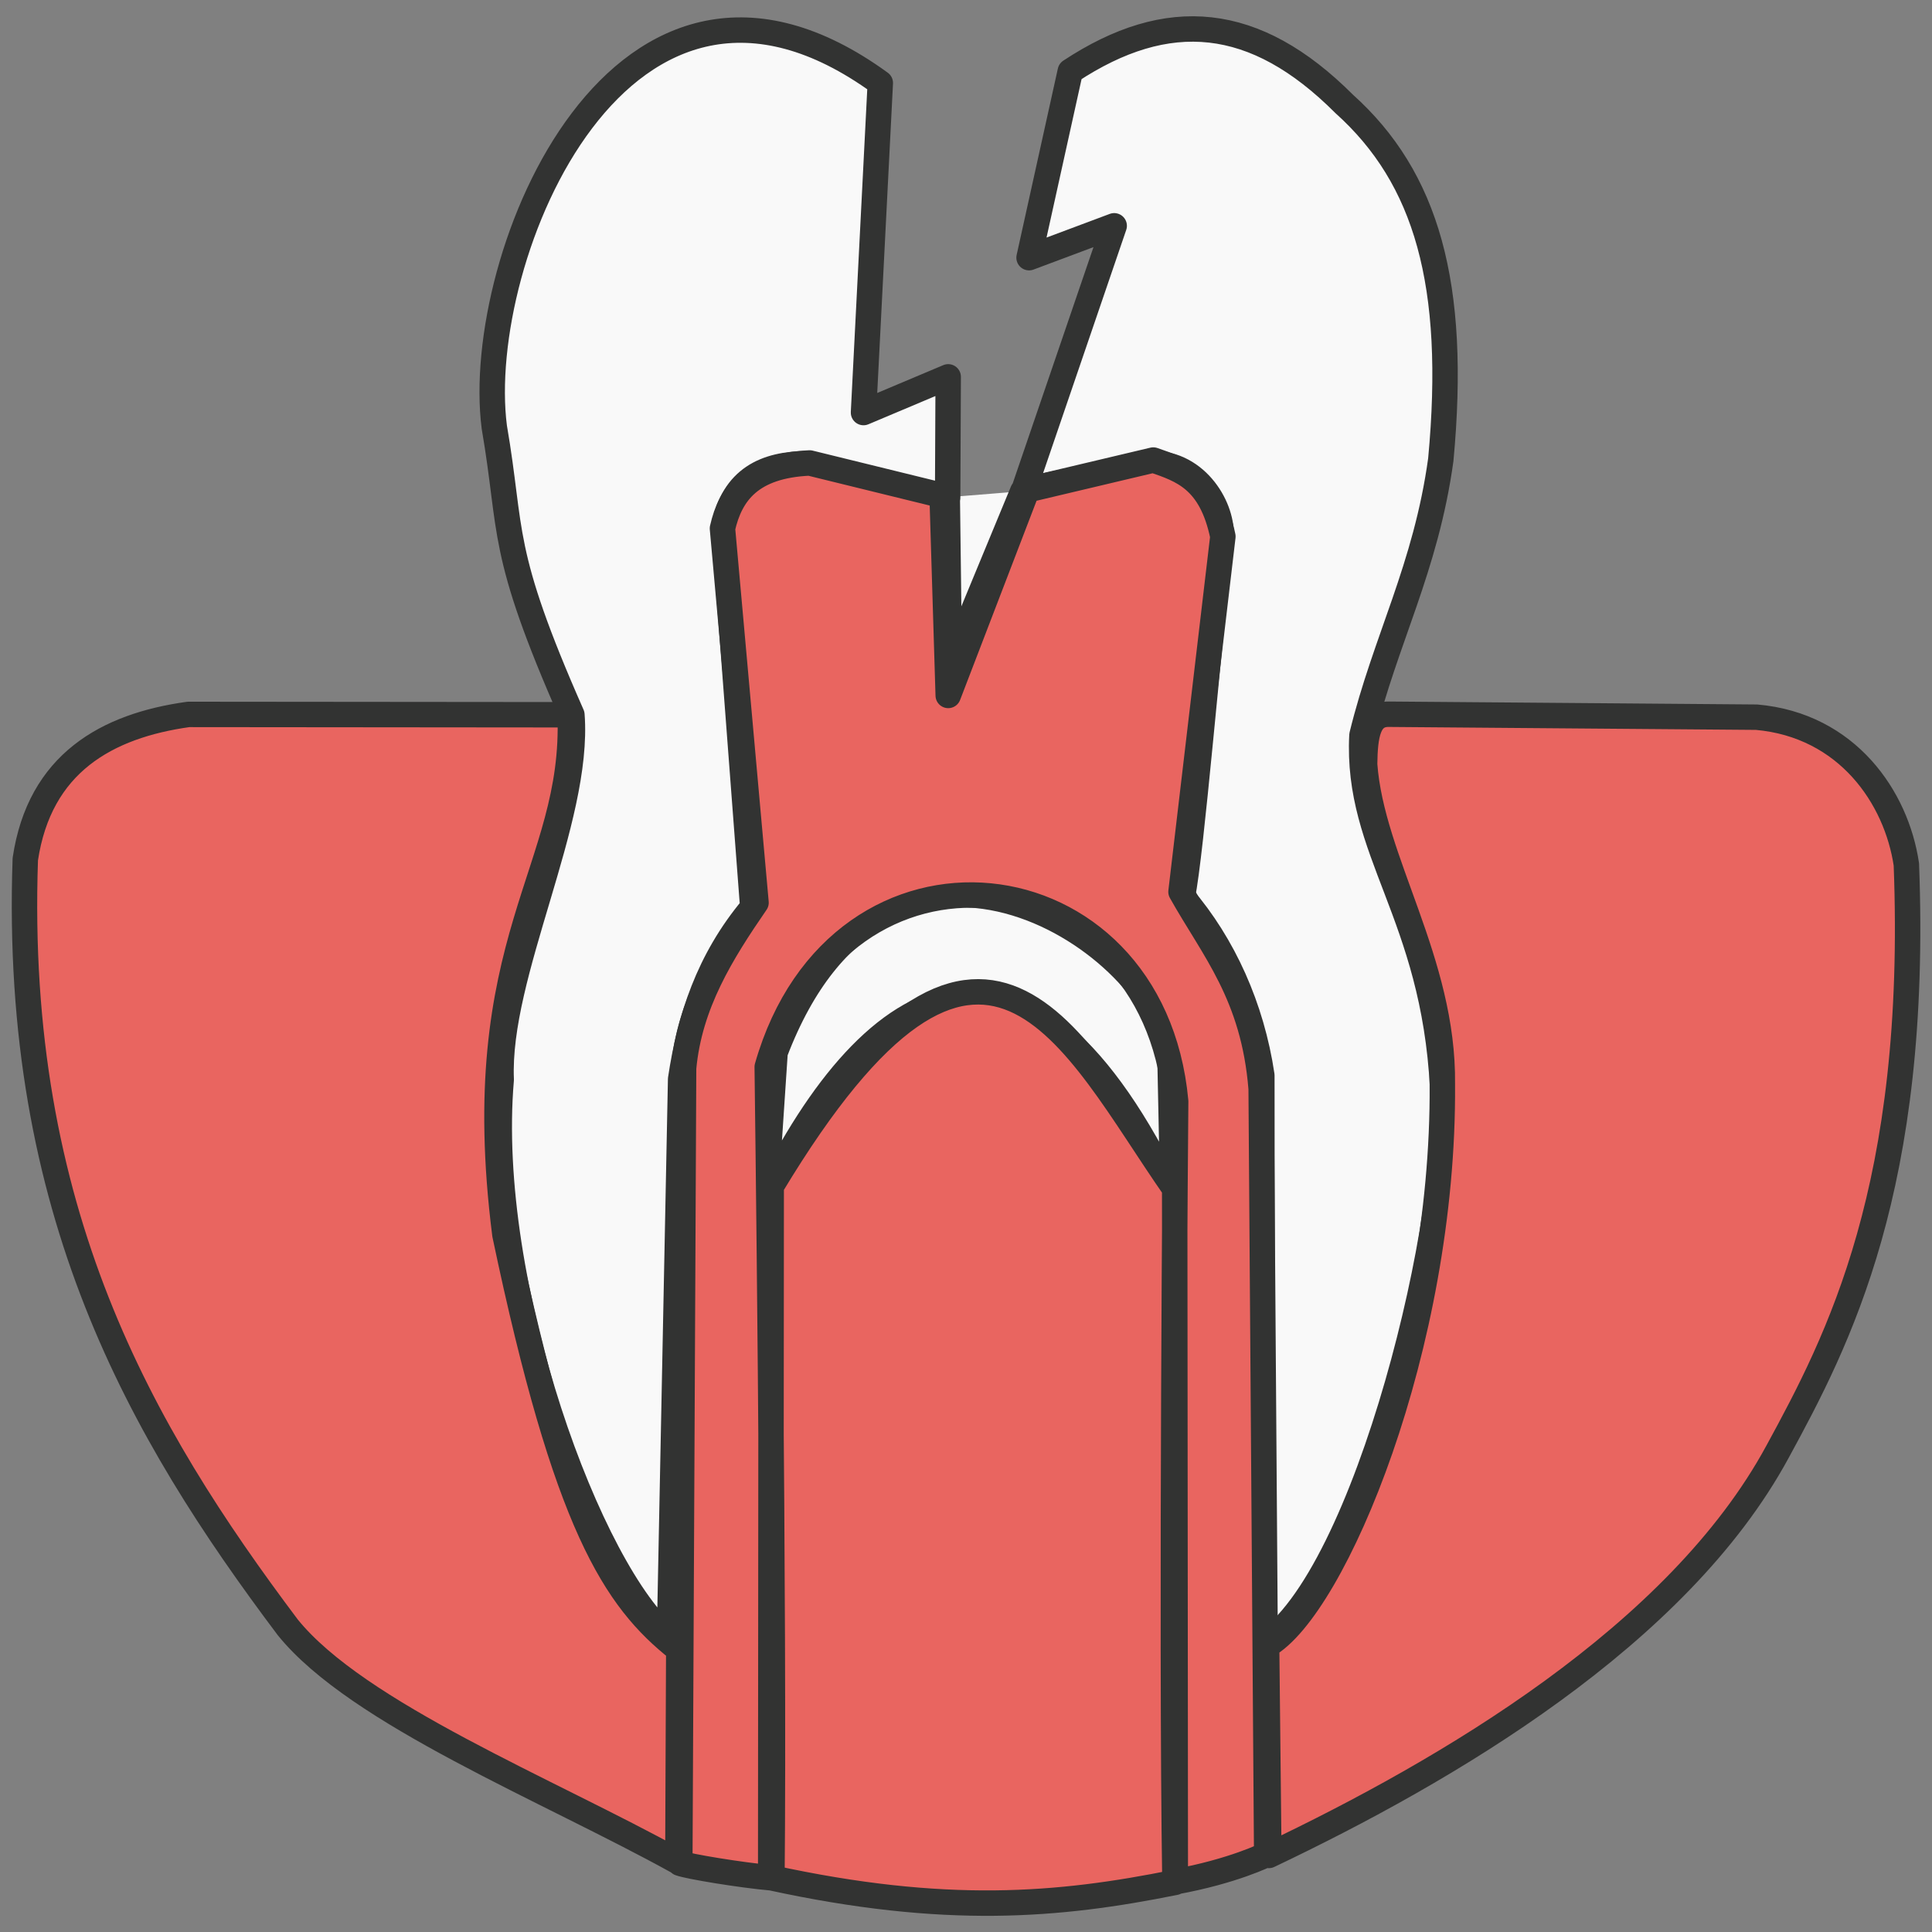
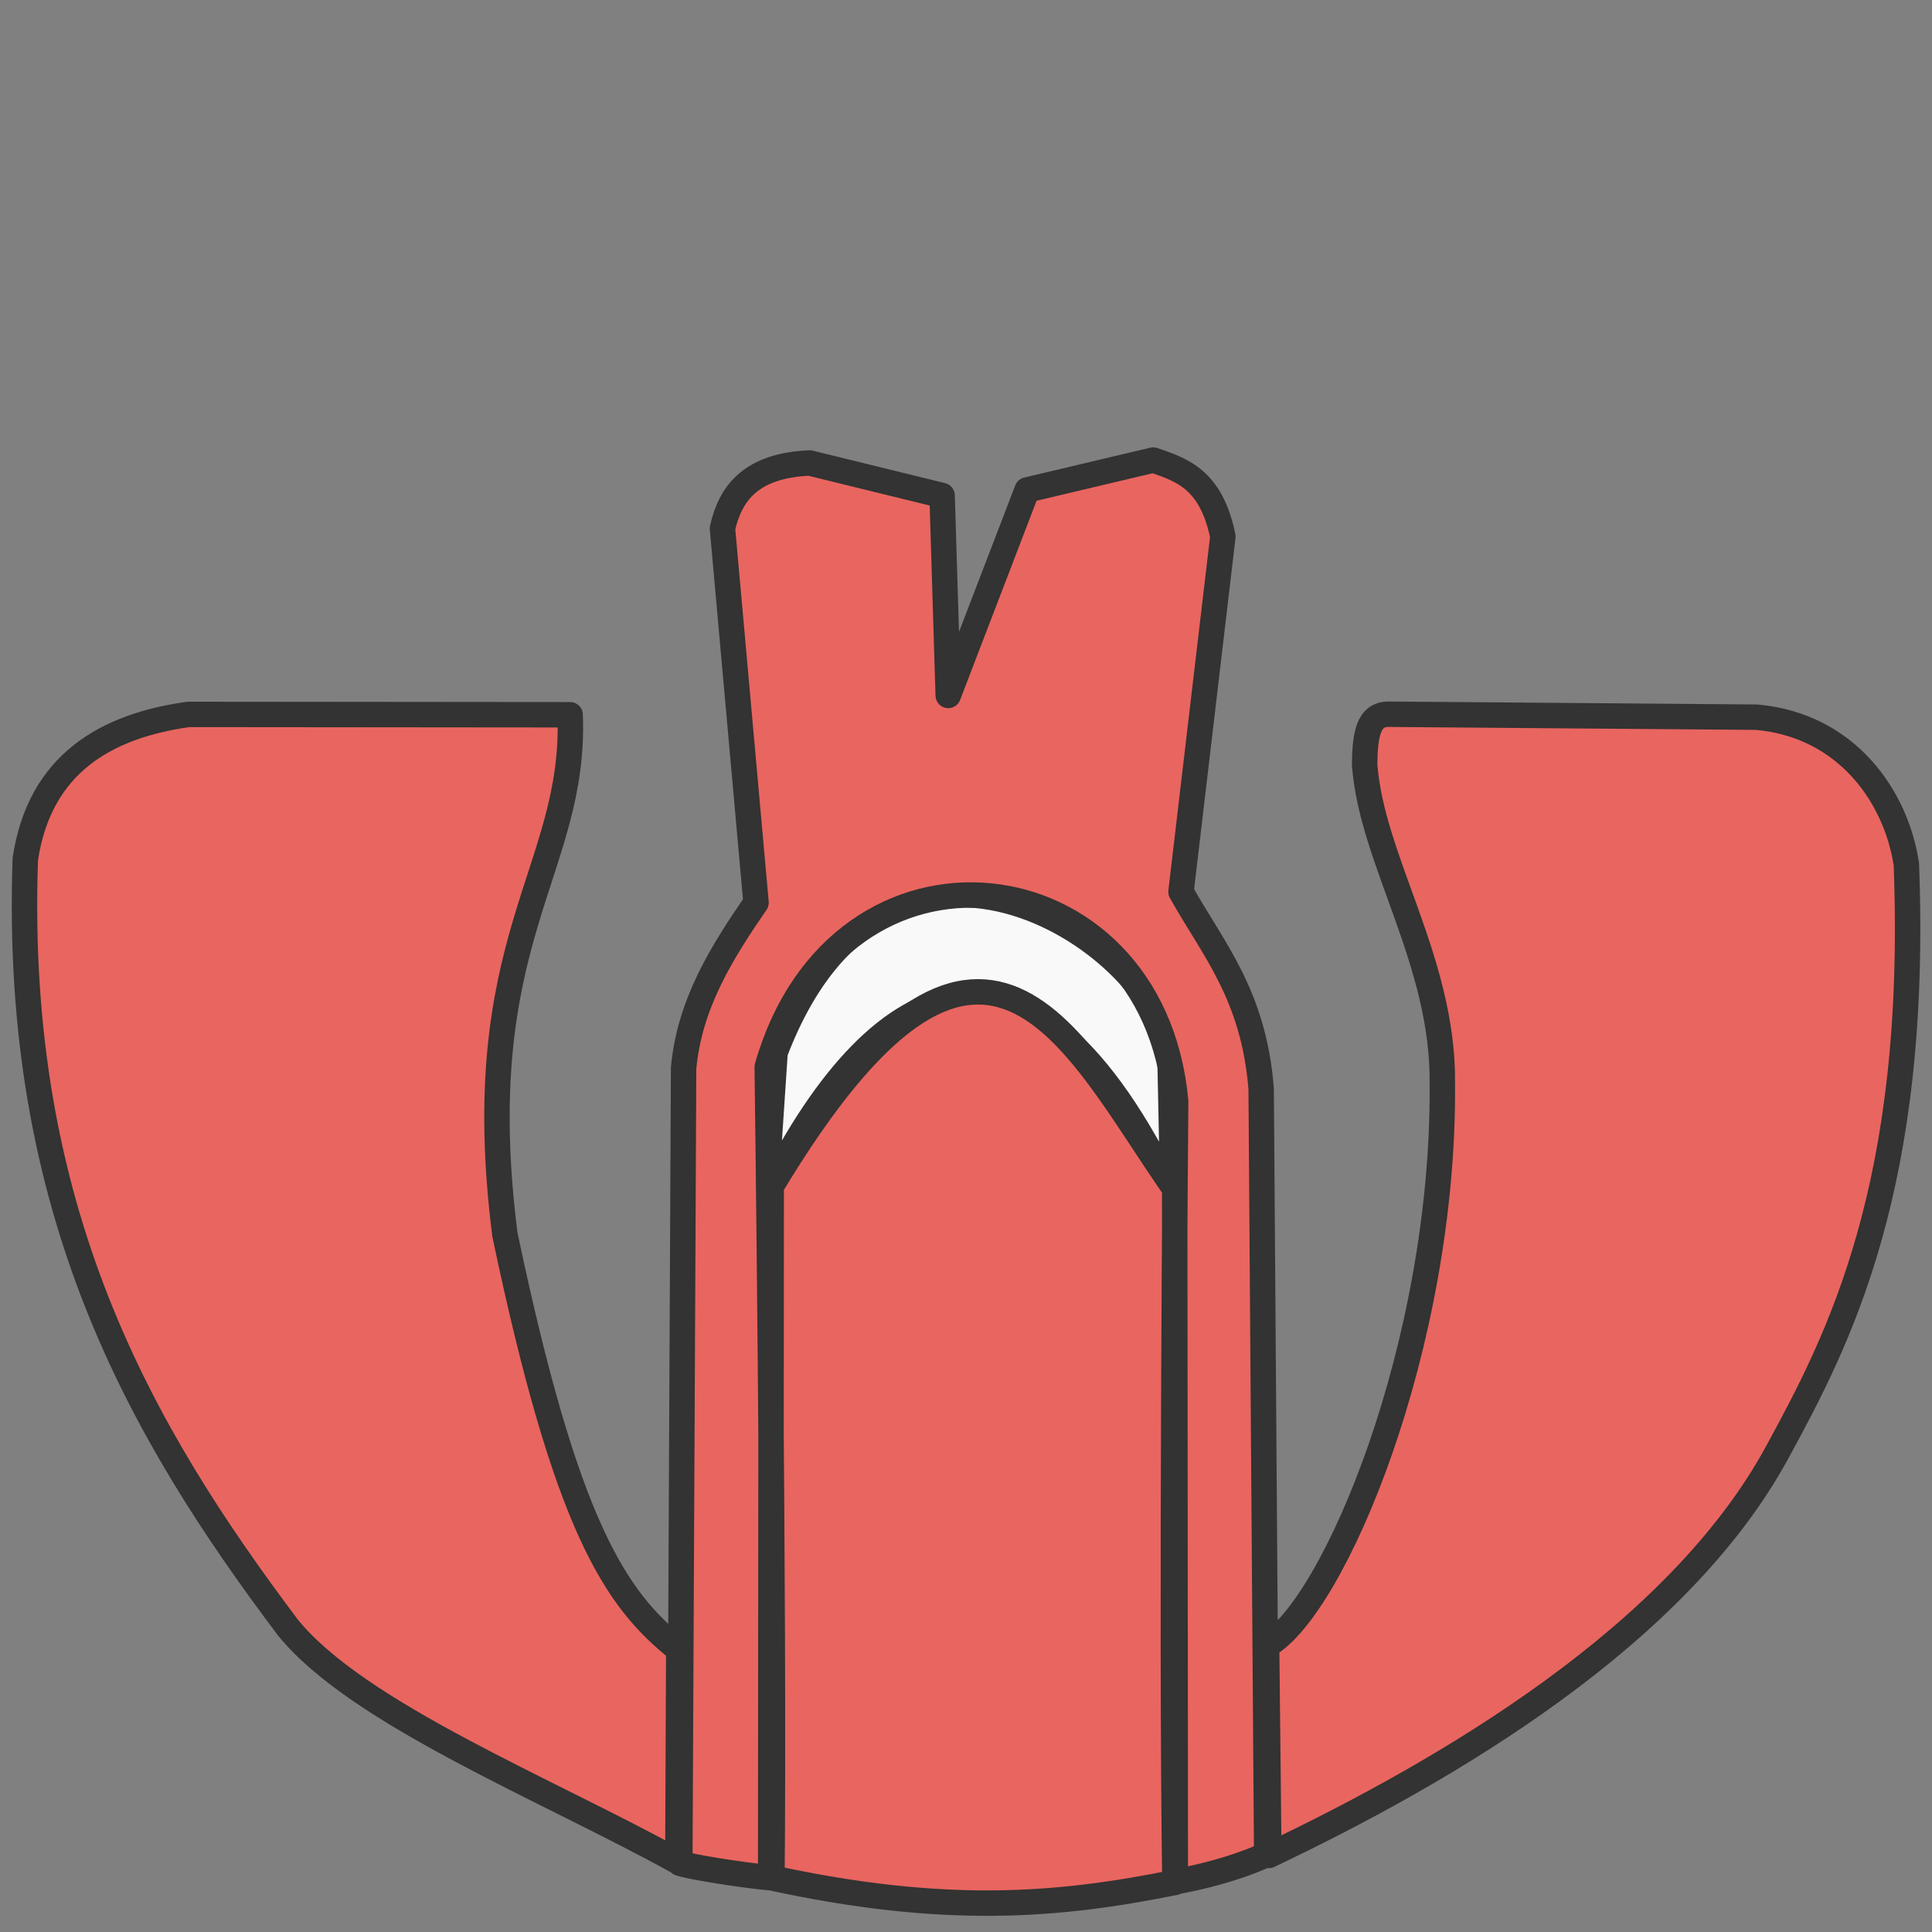
<svg xmlns="http://www.w3.org/2000/svg" id="svg1" width="760" height="760" version="1.1" viewBox="0 0 201.08 201.08">
  <rect x="0" y="0" width="201.08" height="201.08" fill="#808080" stroke="none" />
  <g id="layer1" transform="translate(-5.204 -39.412)">
    <g id="g8" transform="translate(1.175 1.695)">
-       <path id="path3" d="m102.62 89.472 0.226 17.813 7.632-18.448m4.945-43.703c10.145-6.687 19.214-5.908 28.509 3.399 8.558 7.687 11.765 18.746 10.053 37.031-1.555 11.281-5.777 18.745-8.205 28.673-0.632 12.065 7.463 18.618 8.396 36.676 1.437 11.945-7.74 51.083-18.766 58.015l-0.049-59.285c-1.053-7.079-3.992-13.592-8.272-18.582 0.968-4.861 2.58-24.933 4.032-37.56 0.125-3.22-2.806-7.87-7.601-7.531l-12.94 2.789 9.414-27.541-8.861 3.317zm-19.773 1.22c-26.962-19.61-42.438 18.117-40.175 35.811 1.911 11.106 0.462 12.684 8.078 29.948 0.841 11.022-7.838 26.978-7.358 37.974-1.838 21.34 9.272 51.407 17.511 58.124l1.163-58.181c0.938-6.273 2.865-12.349 7.506-17.883l-3.004-39.612c0.978-4.997 4.316-6.55 8.714-6.556l14.574 3.554 0.058-12.594-8.815 3.716z" style="fill:#f9f9f9;stroke-linecap:round;stroke-linejoin:round;stroke-width:2.646;stroke:#323332" />
      <path id="path6" d="m83.683 162.48c11.377-23.314 27.282-31.924 42.416-0.271l-0.314-15.148c-1.631-11.612-29.592-29.956-41.087 0.195z" style="fill:#f9f9f9;stroke-linecap:round;stroke-linejoin:round;stroke-width:2.646;stroke:#323332" />
      <path id="path8" d="m136.09 230.83-0.234-21.841c6.983-3.87 18.496-31.19 18.29-58.428 0.157-12.802-7.365-23.271-8.089-33.289 0.036-3.102 0.39-5.242 2.51-5.219l38.283 0.308c9.452 0.838 14.559 8.354 15.591 15.324 1.277 33.553-7.114 49.579-13.415 61.138-10.374 19.142-34.415 33.194-52.936 42.007zm-61.307 0.808 0.394-82.747c0.616-6.693 3.958-12.02 7.539-17.226l-3.494-38.951c0.833-3.697 2.98-6.539 9.075-6.812l13.787 3.385 0.635 20.811 8.211-21.39 13.131-3.111c3 1.032 6.022 2.005 7.245 7.958l-4.359 36.979c3.352 5.988 7.563 10.711 8.342 20.492l0.576 79.698s-3.477 1.757-9.551 2.854c-0.405-27.036 0.077-81.237 0.077-81.237-2.392-26.031-35.038-29.78-42.51-3.578 0 0 0.758 56.664 0.49 84.402-3.3-0.295-8.729-1.198-9.588-1.528zm-11.414-119.53-39.726-0.036c-8.498 1.181-15.496 5.083-16.981 15.07-1.269 36.624 12.001 59.571 27.315 79.944 7.276 9.002 27.048 16.887 40.602 24.389l0.094-22.068c-6.657-5.257-11.737-12.94-18.093-43.192-3.924-30.822 7.421-37.806 6.789-54.107zm62.985 121.52c-12.163 2.454-23.94 3.467-42.112-0.487l0.054-71.955c22.184-36.879 31.355-15.005 41.993 0.243z" style="fill:#e96560;stroke-linecap:round;stroke-linejoin:round;stroke-width:2.646;stroke:#323332" />
    </g>
  </g>
</svg>